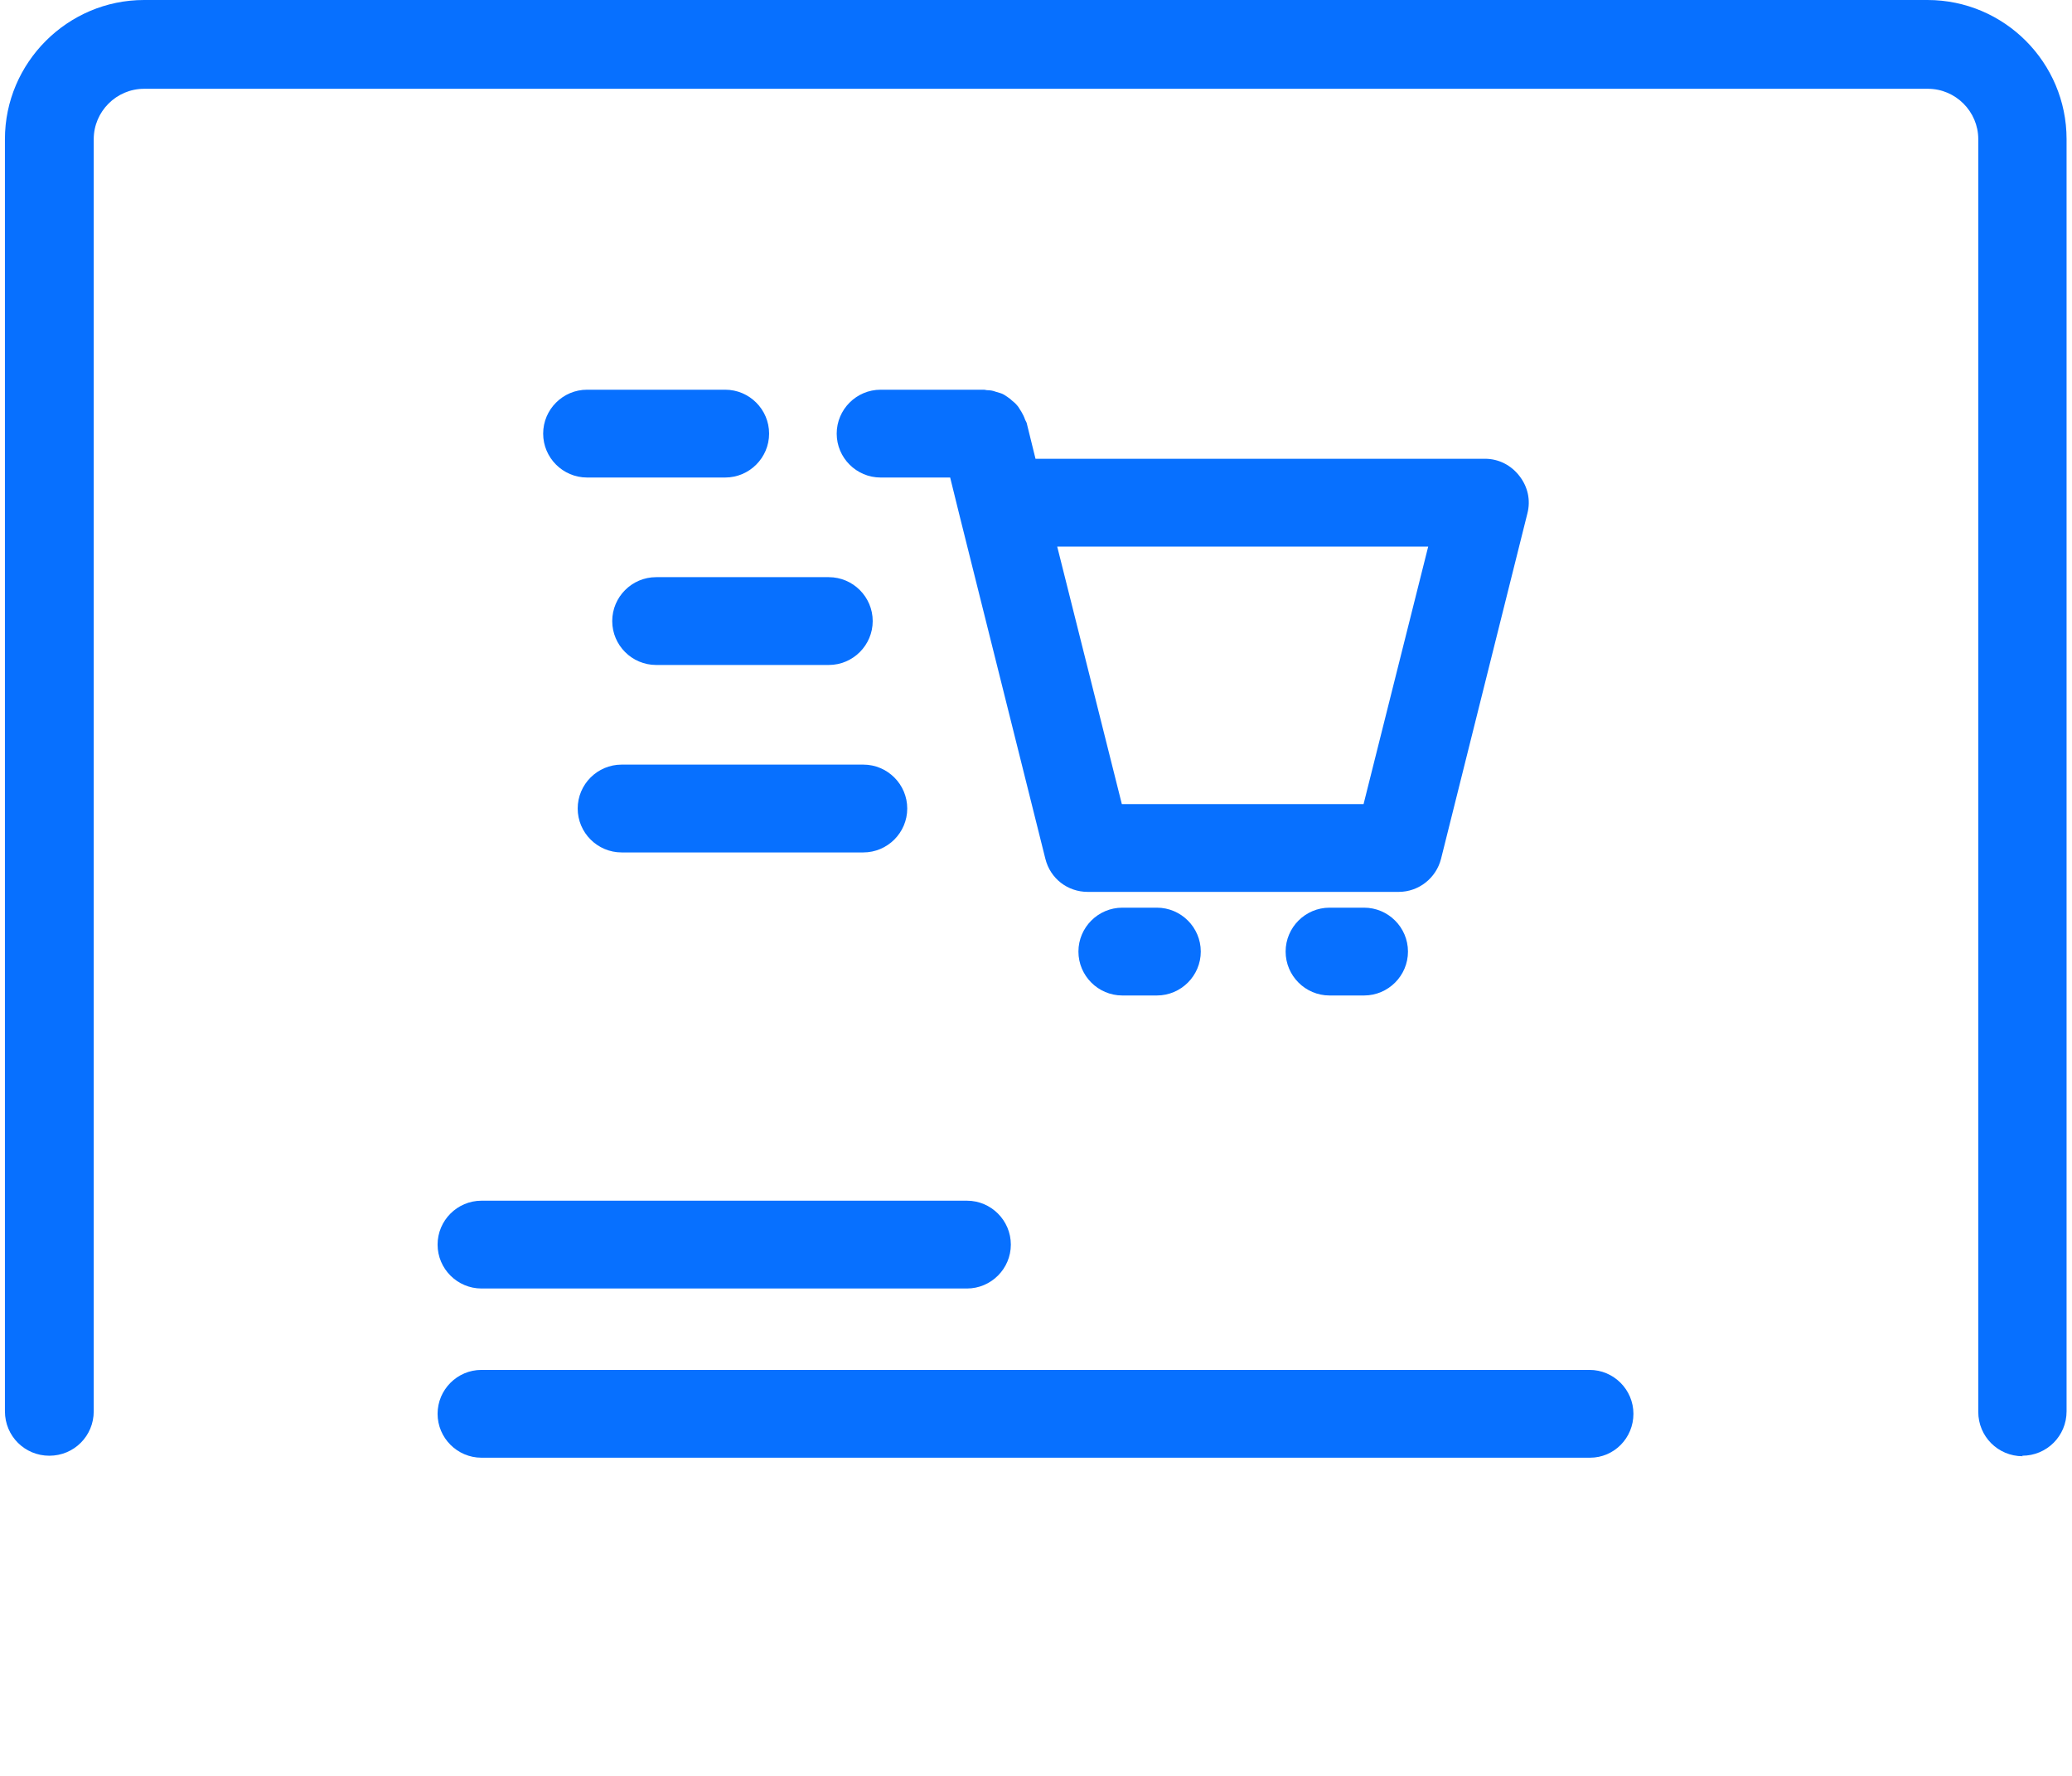
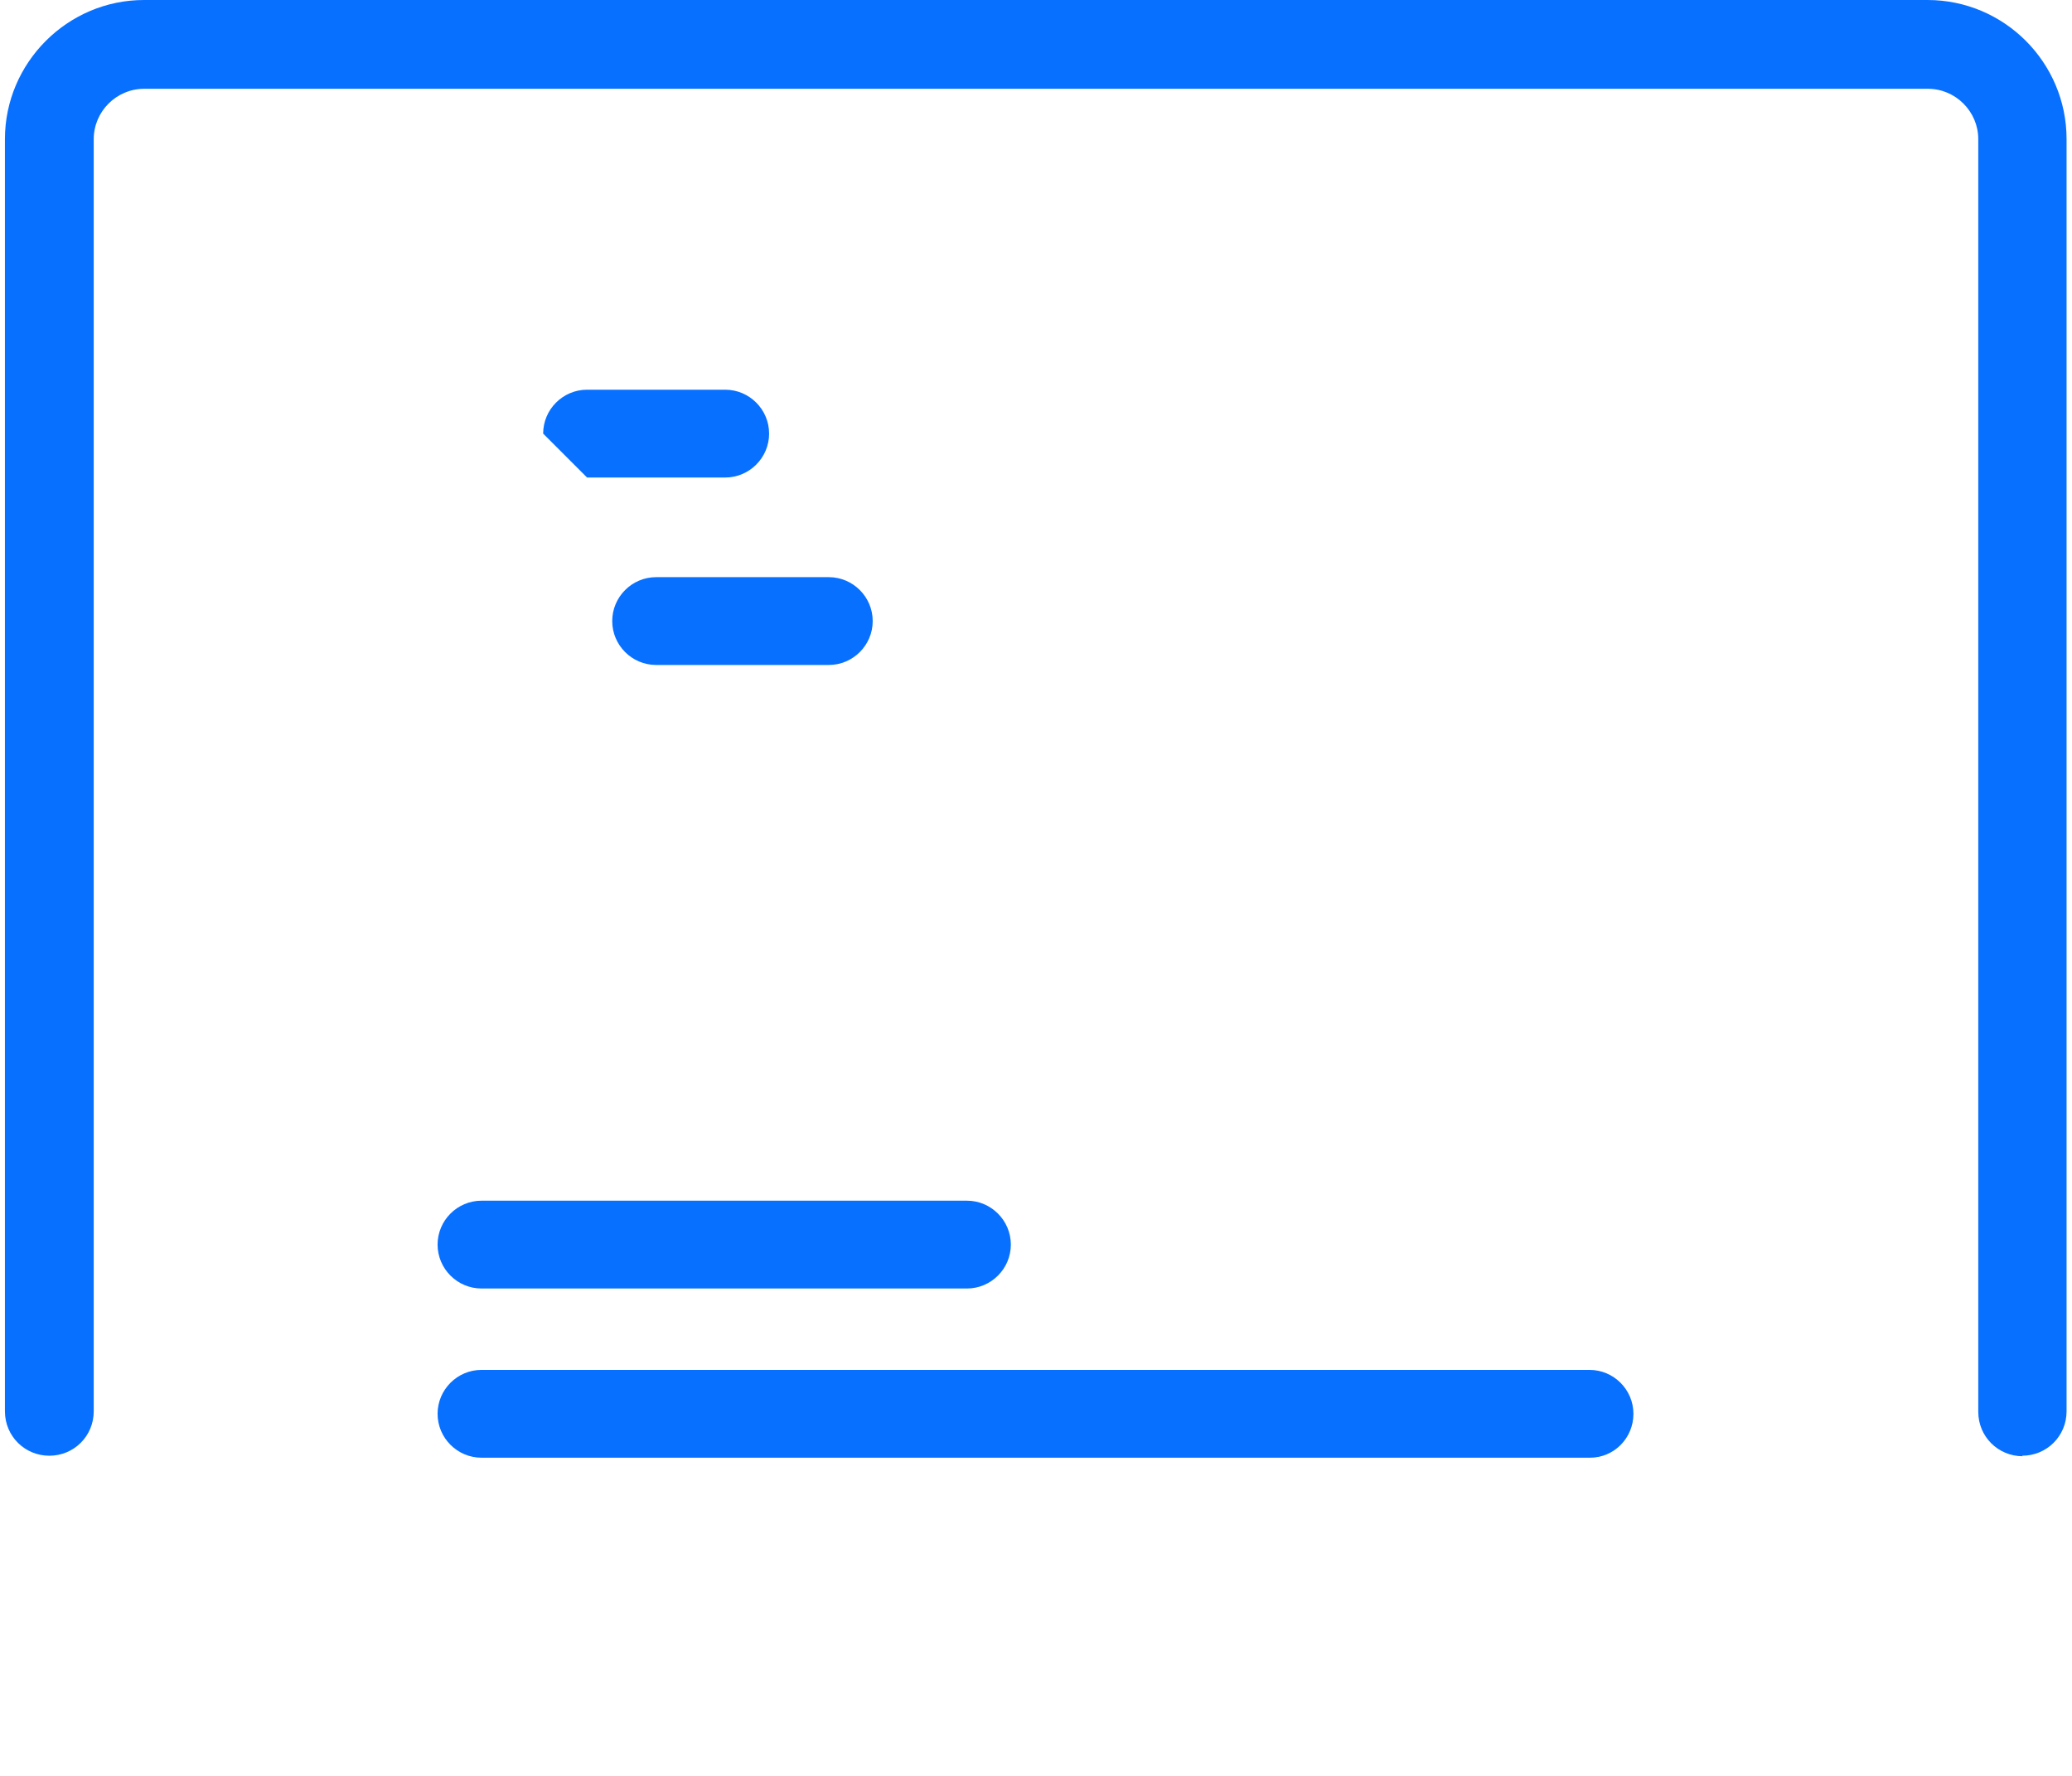
<svg xmlns="http://www.w3.org/2000/svg" id="Wyzsza-konwersja-i-wieksze-zaangazowanie" version="1.1" viewBox="0 0 42 36">
  <path d="M41,29.52c-.5,0-.9-.4-.9-.9V2.82c0-.56-.46-1.02-1.02-1.02H2.92c-.56,0-1.02.46-1.02,1.02v25.79c0,.5-.4.9-.9.9s-.9-.4-.9-.9V2.82C.1,1.27,1.37,0,2.92,0h36.15c1.56,0,2.82,1.27,2.82,2.82v25.79c0,.5-.4.9-.9.9Z" style="fill: #0770ff;" />
  <g>
    <path d="M9.76,26.12h9.84c.49,0,.89-.4.89-.89s-.4-.89-.89-.89h-9.84c-.49,0-.89.4-.89.89s.4.89.89.89Z" style="fill: #0770ff;" />
    <path d="M32.23,27.77H9.76c-.49,0-.89.4-.89.89s.4.89.89.89h22.47c.49,0,.88-.4.88-.89s-.4-.89-.89-.89Z" style="fill: #0770ff;" />
-     <path d="M17.85,9.68h1.41l.18.73s0,0,0,0l1.75,7c.1.4.45.67.86.67h6.3c.41,0,.76-.28.86-.67l1.75-7c.07-.27.01-.54-.16-.76-.17-.22-.42-.35-.7-.35h-9.11l-.18-.73s-.02-.04-.03-.06c-.02-.06-.05-.12-.08-.17-.03-.04-.05-.09-.09-.13-.04-.05-.09-.08-.13-.12-.04-.03-.08-.06-.13-.09-.05-.03-.11-.04-.17-.06-.05-.02-.11-.03-.16-.03-.03,0-.05-.01-.07-.01h-2.1c-.49,0-.89.4-.89.89s.4.89.89.89ZM22.74,16.3l-1.31-5.22h7.52l-1.31,5.22h-4.91Z" style="fill: #0770ff;" />
-     <path d="M22.75,18.4c-.49,0-.89.4-.89.89s.4.89.89.89h.7c.49,0,.89-.4.89-.89s-.4-.89-.89-.89h-.7Z" style="fill: #0770ff;" />
-     <path d="M27.65,18.4h-.7c-.49,0-.89.4-.89.89s.4.89.89.89h.7c.49,0,.89-.4.89-.89s-.4-.89-.89-.89Z" style="fill: #0770ff;" />
-     <path d="M12.6,15.5c-.49,0-.89.4-.89.89s.4.89.89.89h4.9c.49,0,.89-.4.89-.89s-.4-.89-.89-.89h-4.9Z" style="fill: #0770ff;" />
    <path d="M12.41,12.59c0,.49.4.89.89.89h3.5c.49,0,.89-.4.89-.89s-.4-.89-.89-.89h-3.5c-.49,0-.89.4-.89.89Z" style="fill: #0770ff;" />
-     <path d="M11.9,9.68h2.8c.49,0,.89-.4.89-.89s-.4-.89-.89-.89h-2.8c-.49,0-.89.4-.89.89s.4.89.89.89Z" style="fill: #0770ff;" />
+     <path d="M11.9,9.68h2.8c.49,0,.89-.4.89-.89s-.4-.89-.89-.89h-2.8c-.49,0-.89.4-.89.89Z" style="fill: #0770ff;" />
  </g>
</svg>